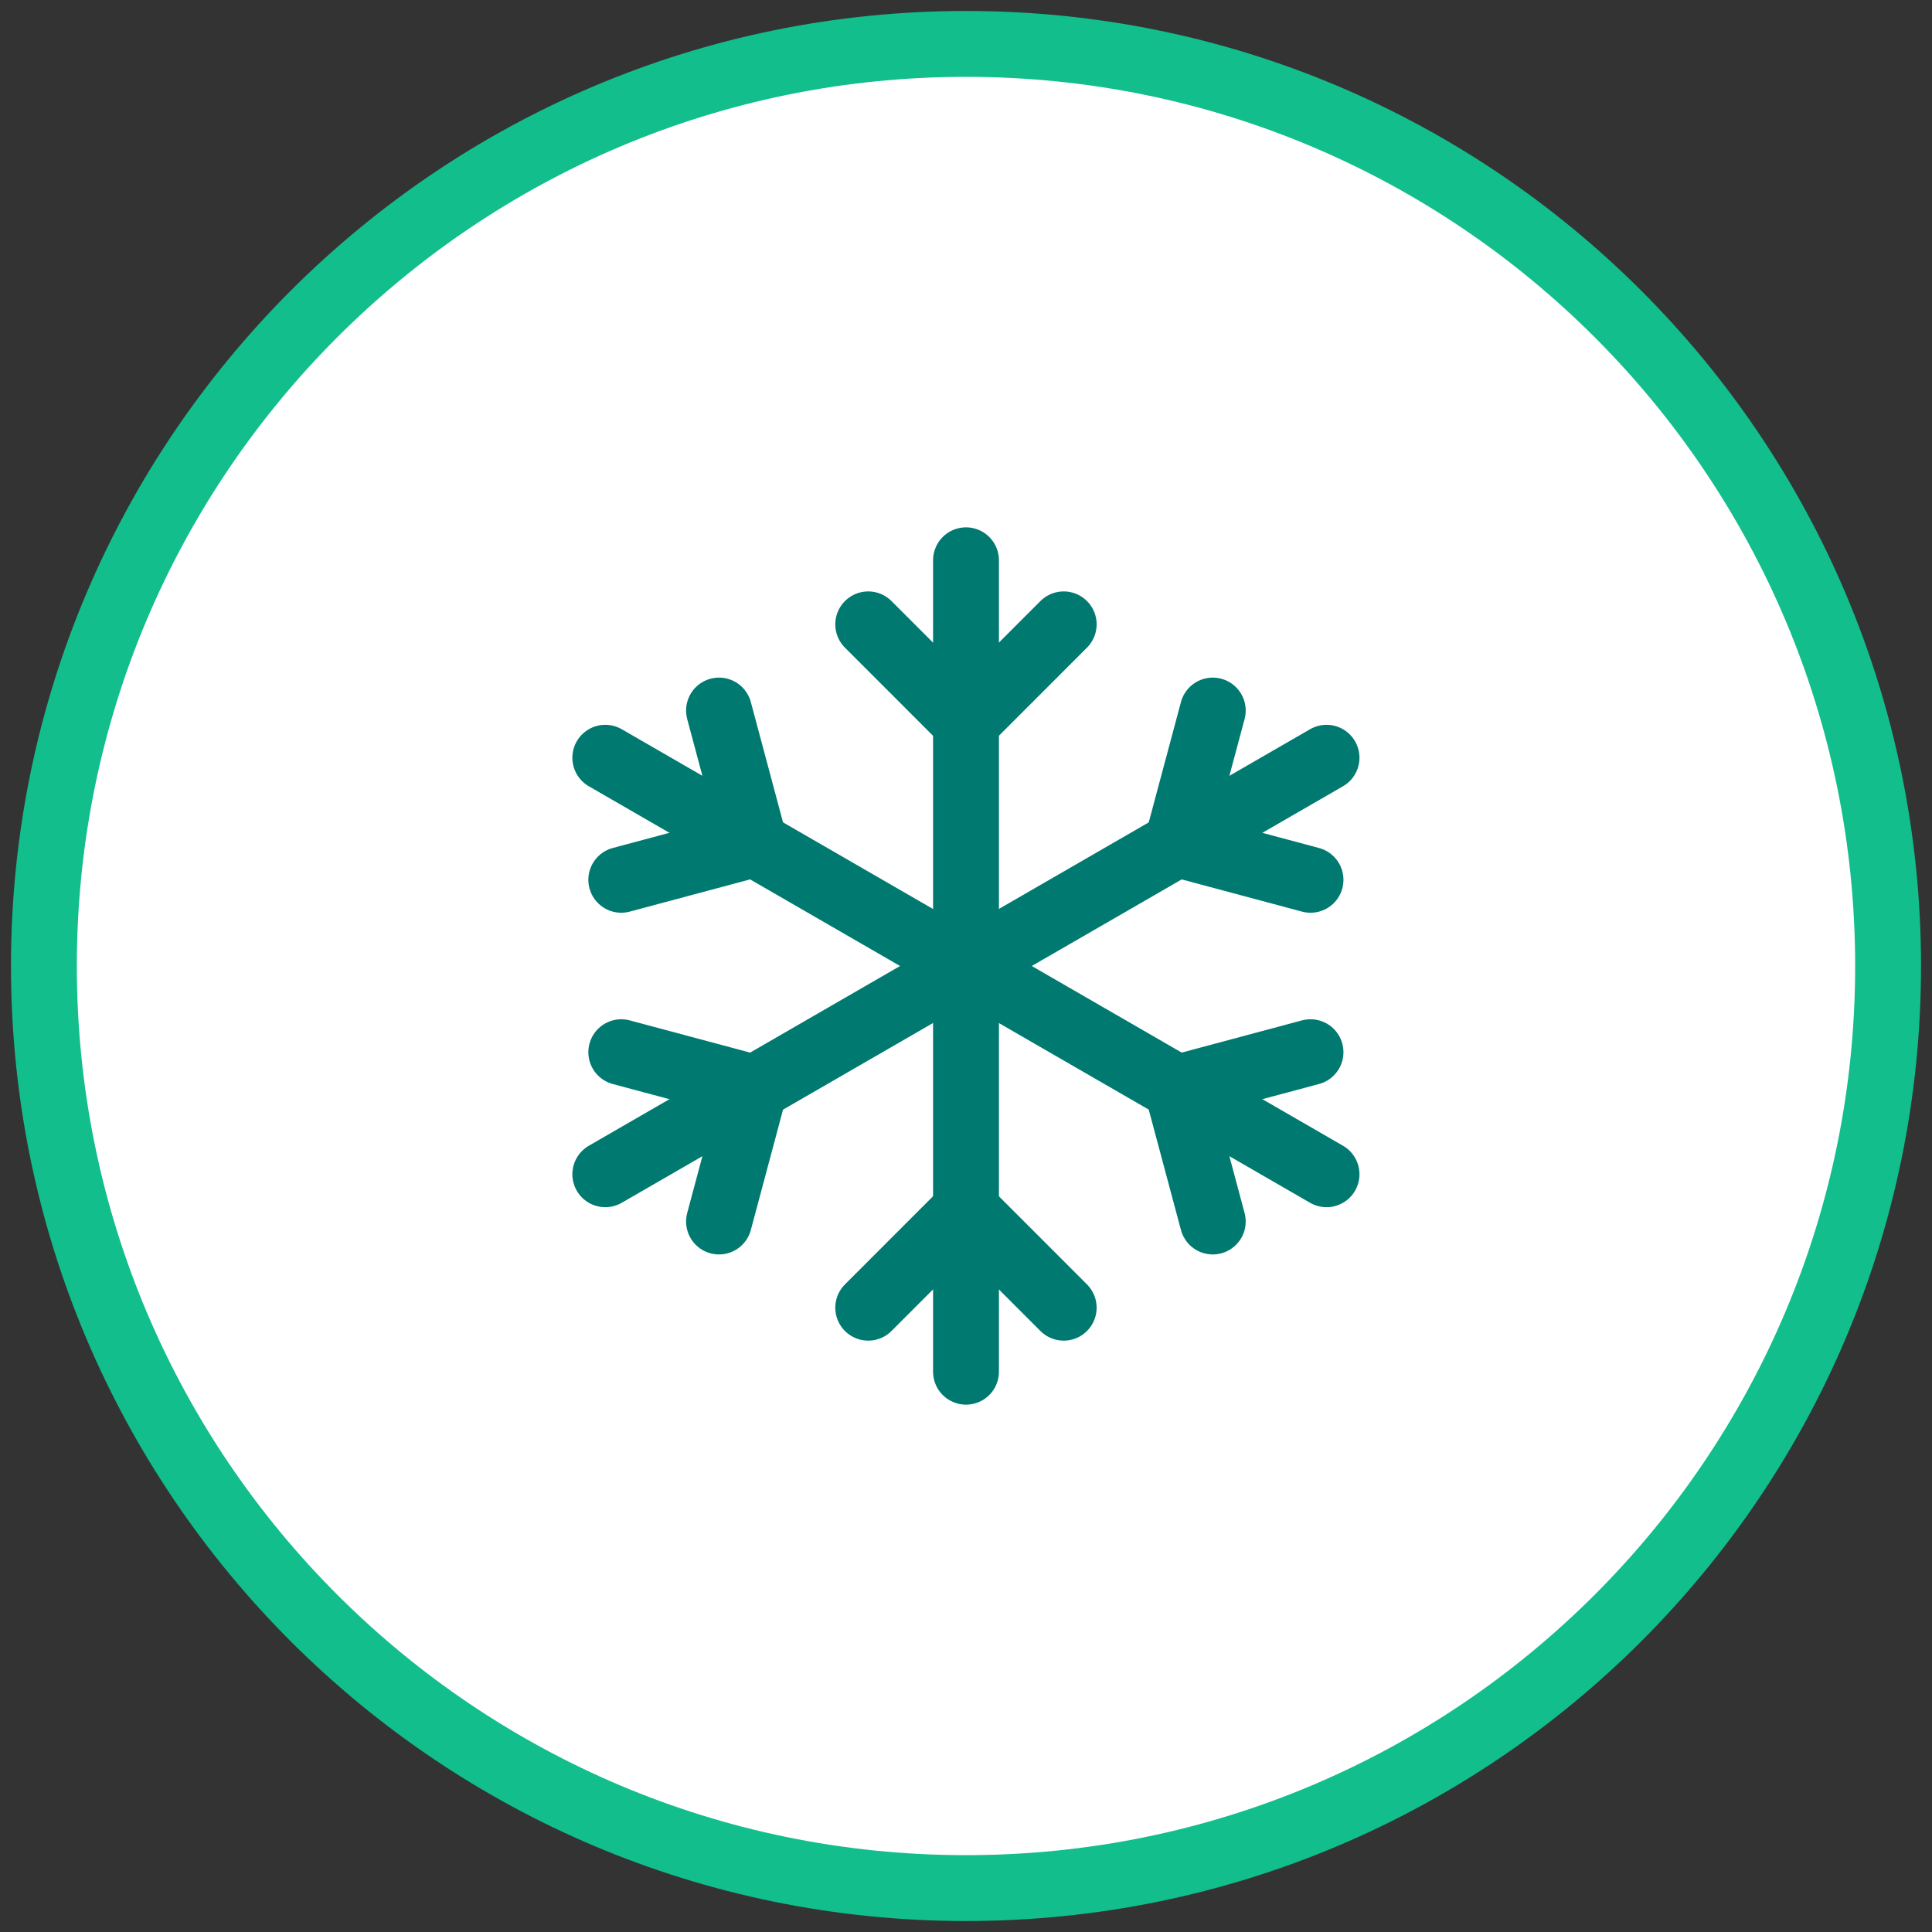
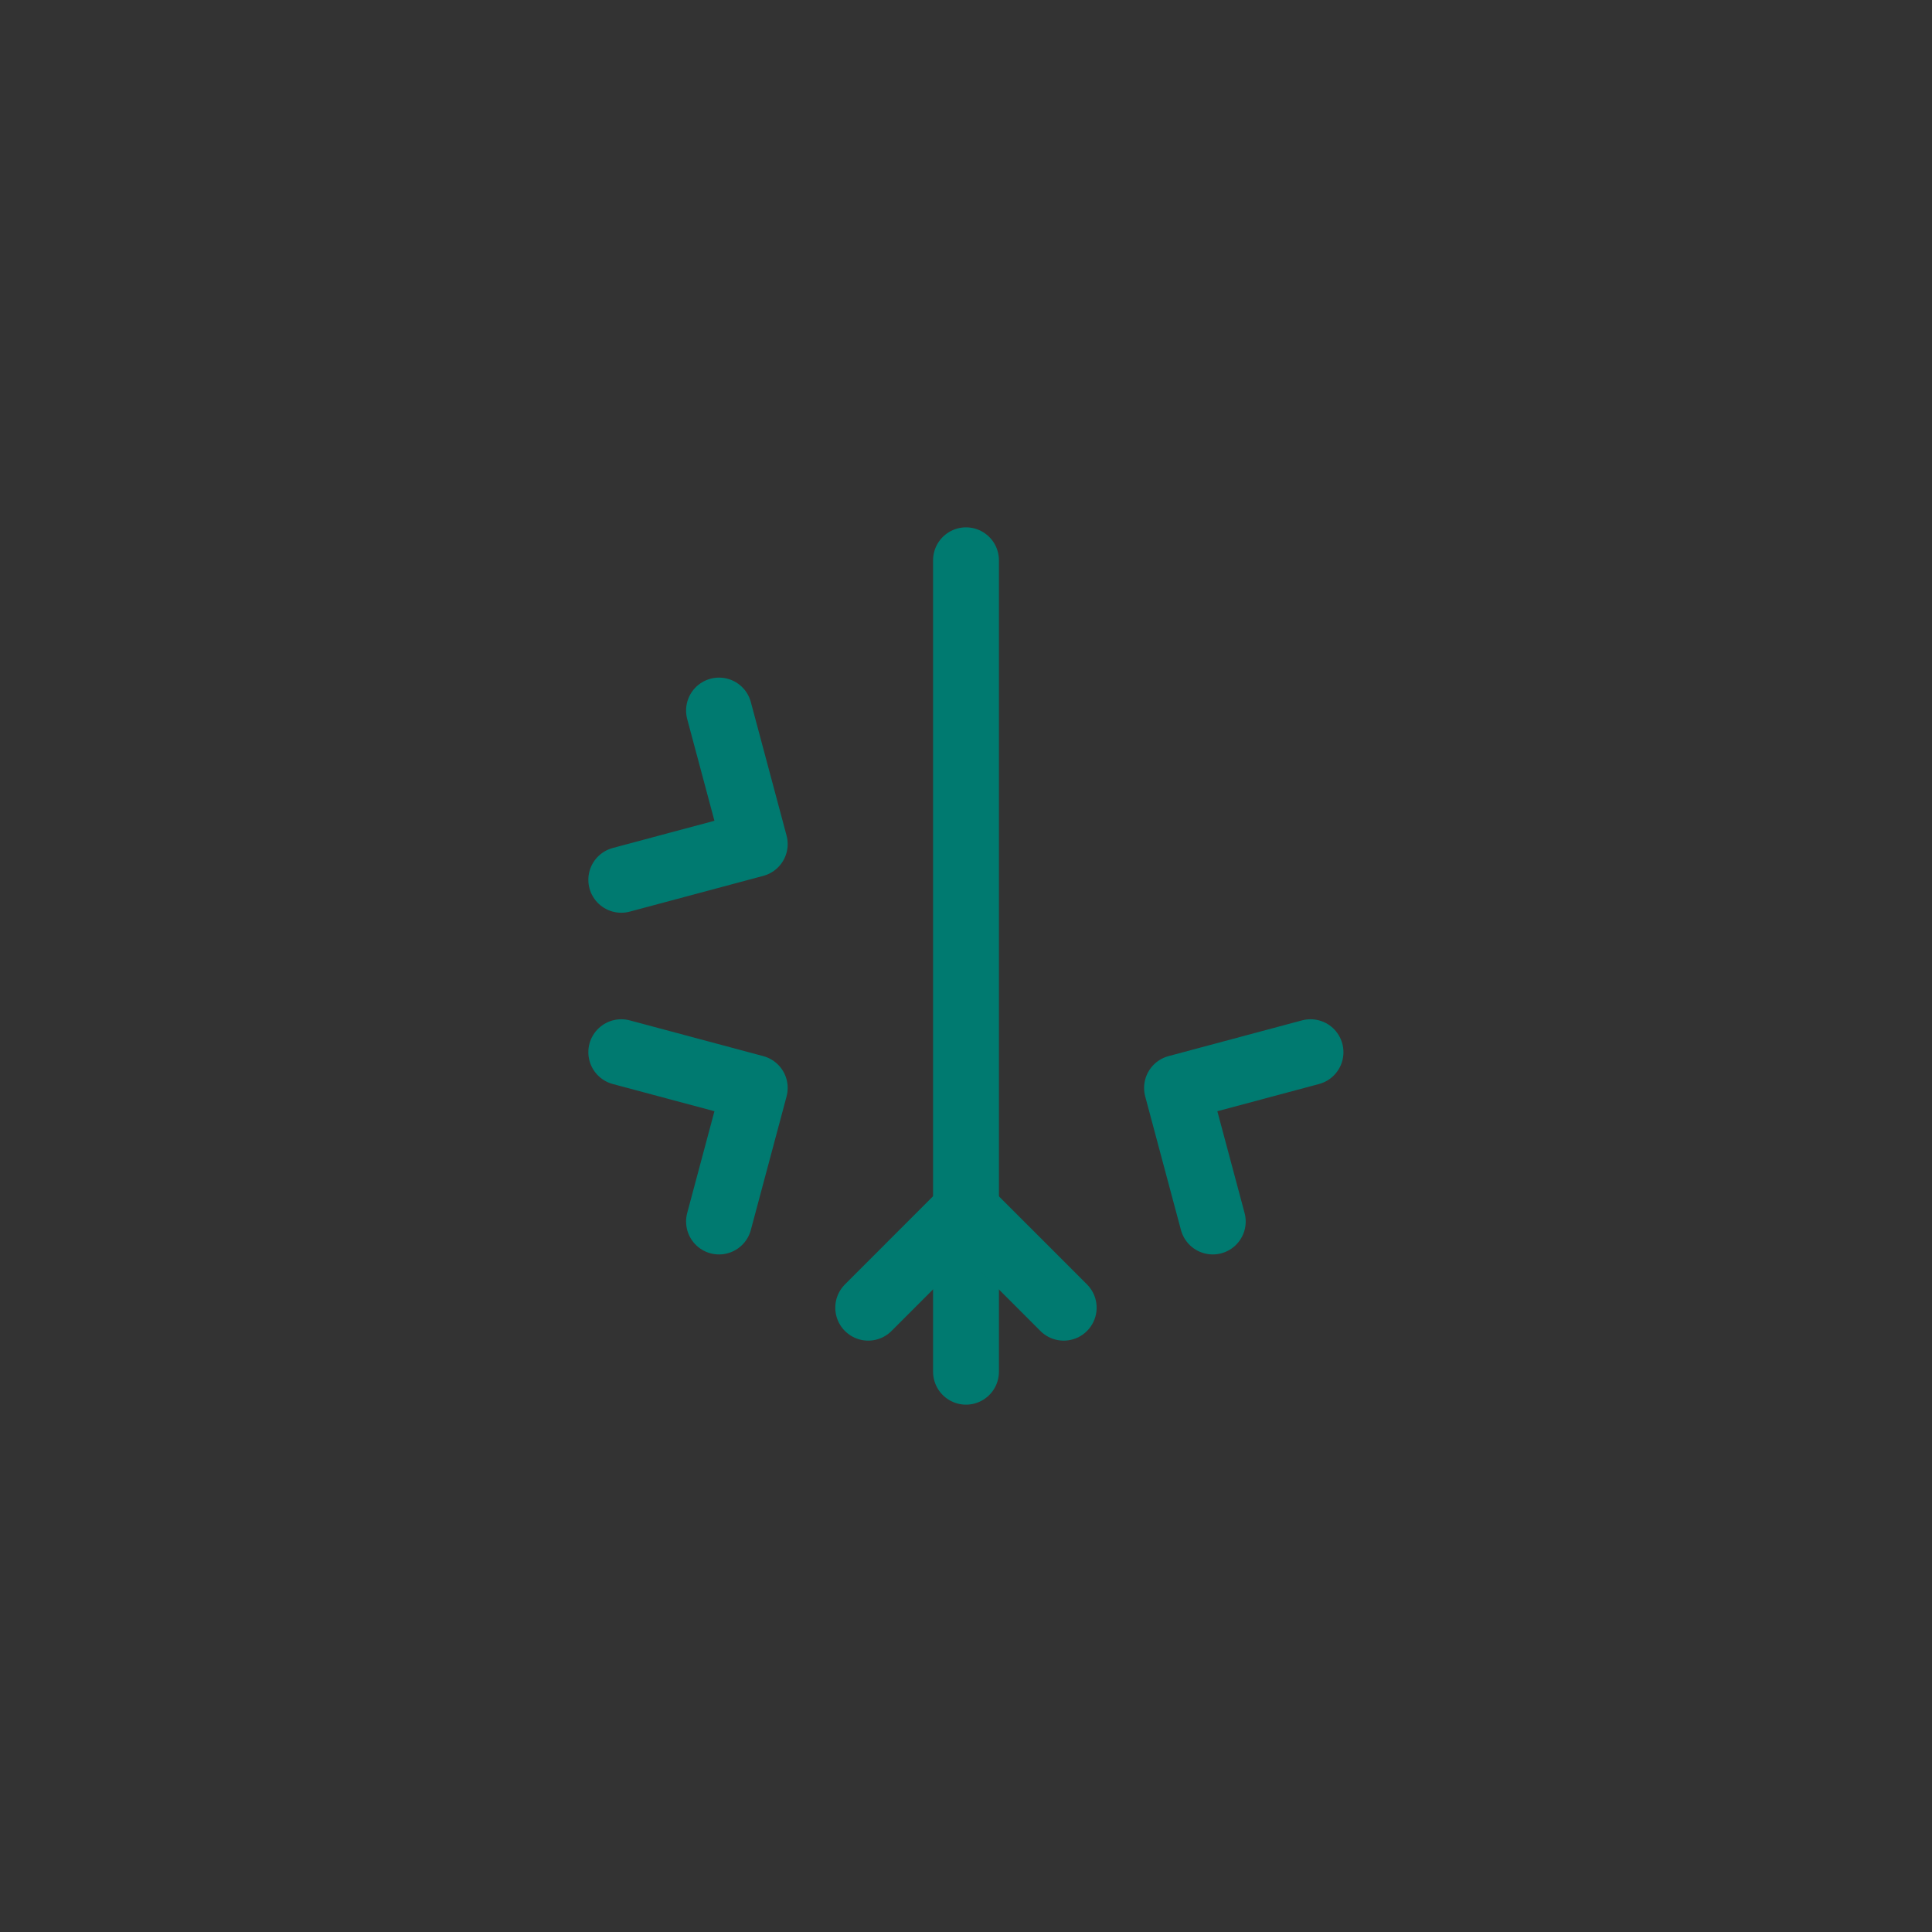
<svg xmlns="http://www.w3.org/2000/svg" width="44" height="44" viewBox="0 0 44 44" fill="none">
  <rect x="0" y="0" width="44" height="44" fill="#333333" stroke="none" />
  <g clip-path="url(#clip0_6012_10178)">
-     <path d="M22 43C33.598 43 43 33.598 43 22C43 10.402 33.598 1 22 1C10.402 1 1 10.402 1 22C1 33.598 10.402 43 22 43Z" fill="white" stroke="#11BE8C" stroke-width="1.5" />
    <path d="M22 12.76V31.24" stroke="#007A70" stroke-width="1.5" stroke-linecap="round" stroke-linejoin="round" />
-     <path d="M24.225 14.219L21.999 16.446L19.773 14.219" stroke="#007A70" stroke-width="1.5" stroke-linecap="round" stroke-linejoin="round" />
-     <path d="M30.211 17.257L13.785 26.743" stroke="#007A70" stroke-width="1.5" stroke-linecap="round" stroke-linejoin="round" />
-     <path d="M29.846 20.037L26.806 19.223L27.62 16.182" stroke="#007A70" stroke-width="1.5" stroke-linecap="round" stroke-linejoin="round" />
    <path d="M14.149 23.963L17.189 24.777L16.375 27.819" stroke="#007A70" stroke-width="1.5" stroke-linecap="round" stroke-linejoin="round" />
-     <path d="M13.785 17.257L30.211 26.743" stroke="#007A70" stroke-width="1.5" stroke-linecap="round" stroke-linejoin="round" />
    <path d="M14.149 20.037L17.189 19.223L16.375 16.182" stroke="#007A70" stroke-width="1.5" stroke-linecap="round" stroke-linejoin="round" />
    <path d="M29.846 23.963L26.806 24.777L27.62 27.819" stroke="#007A70" stroke-width="1.5" stroke-linecap="round" stroke-linejoin="round" />
    <path d="M19.773 29.782L21.999 27.555L24.225 29.782" stroke="#007A70" stroke-width="1.5" stroke-linecap="round" stroke-linejoin="round" />
  </g>
  <defs>
    <clipPath id="clip0_6012_10178">
      <rect width="44" height="44" fill="white" />
    </clipPath>
  </defs>
</svg>